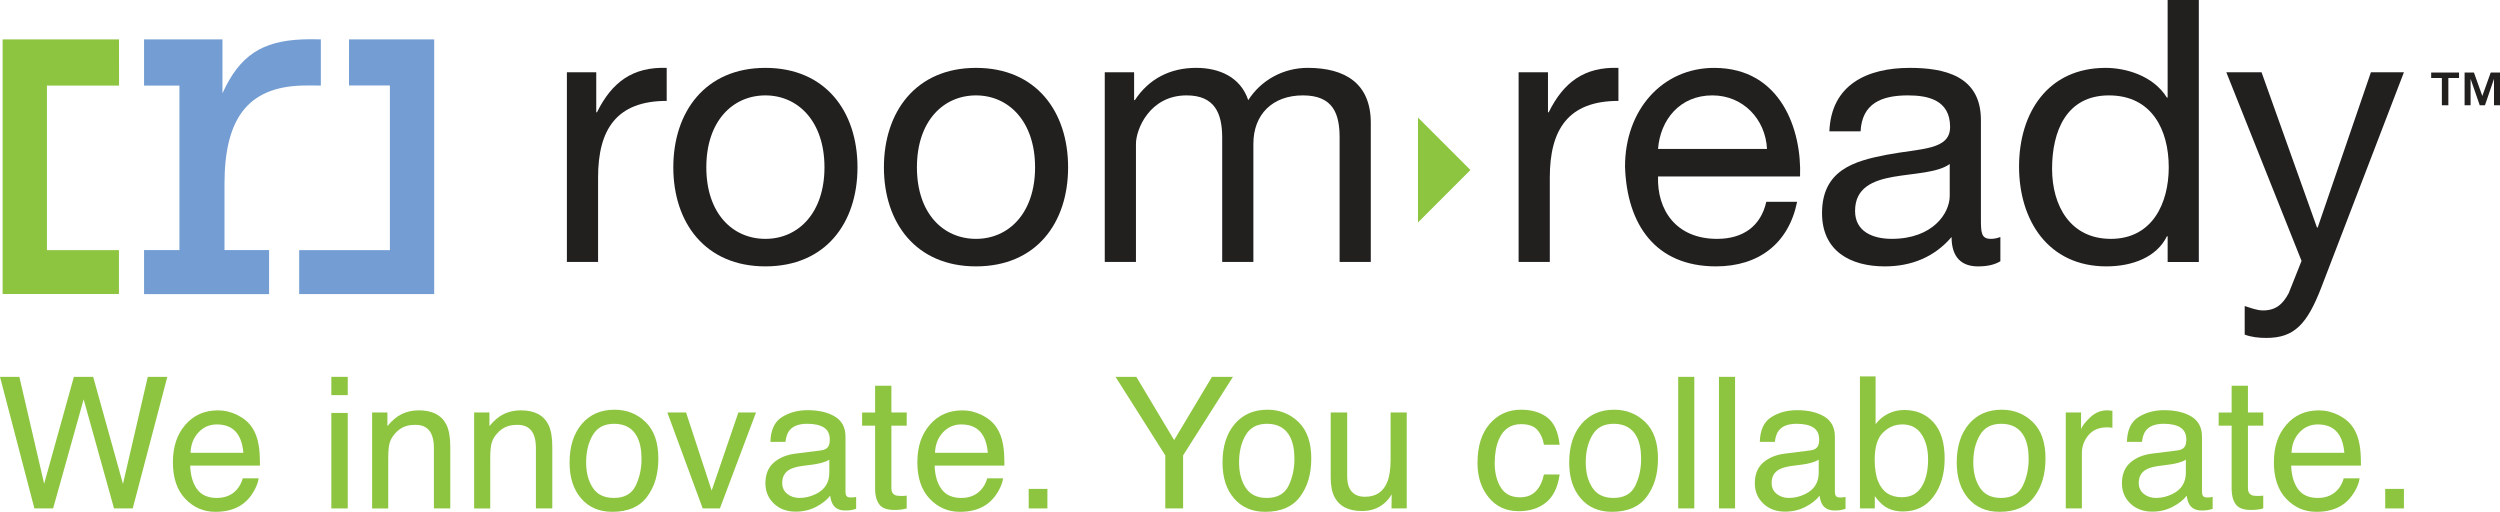
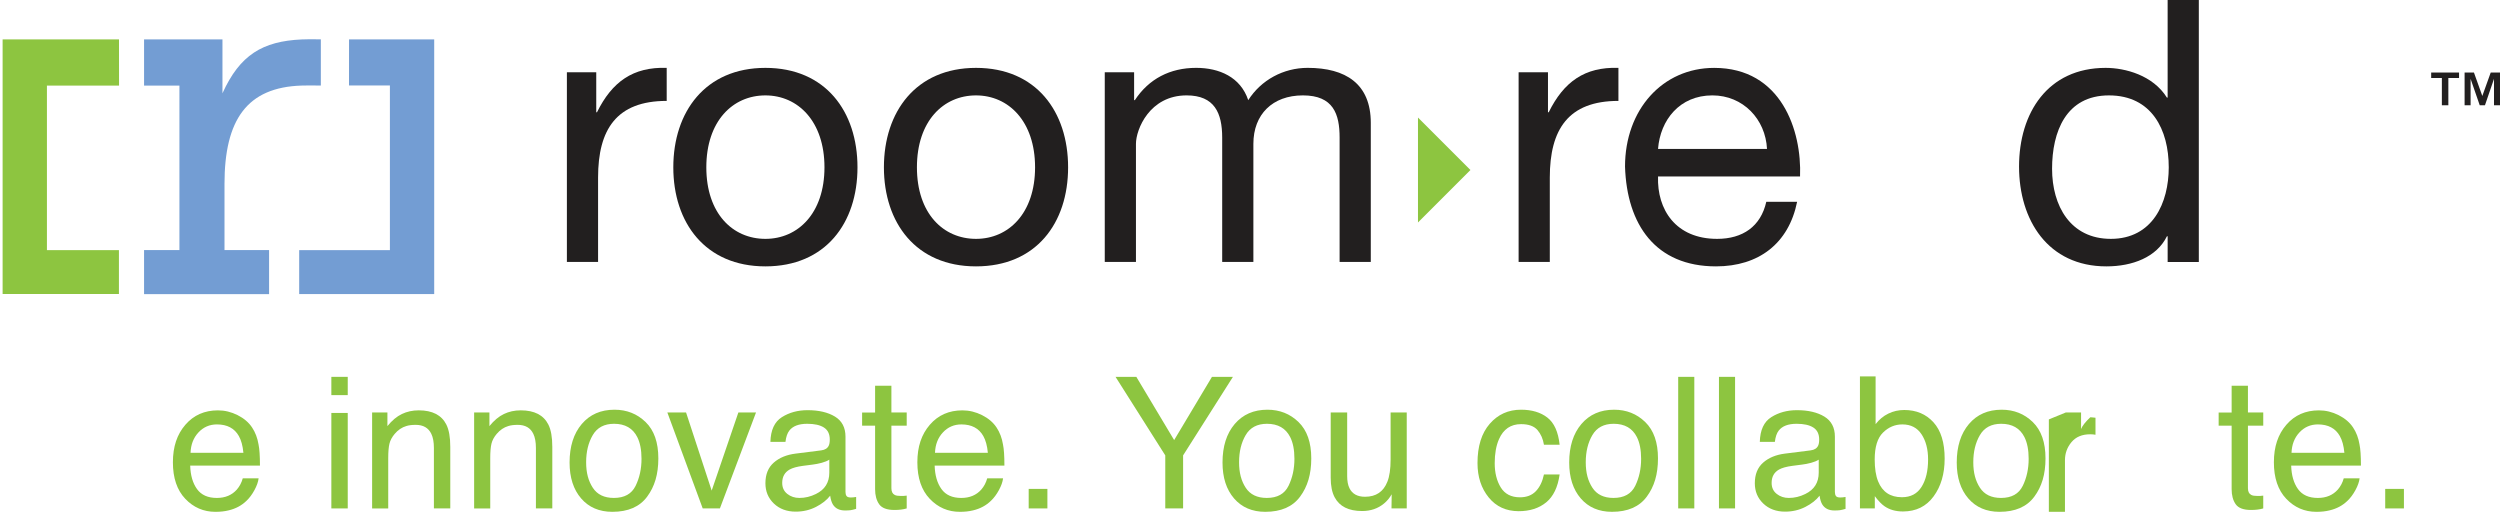
<svg xmlns="http://www.w3.org/2000/svg" id="Layer_1" data-name="Layer 1" viewBox="0 0 2000 409.45">
  <defs>
    <style> .cls-1 { fill: #8dc540; } .cls-1, .cls-2, .cls-3 { stroke-width: 0px; } .cls-2 { fill: #221f1f; } .cls-3 { fill: #739dd3; } </style>
  </defs>
  <g>
    <path class="cls-3" d="M143.54,68.47h-28.29V31.54h62.72v43.09c13.93-30.75,32.08-41.64,63.39-43.08,1.63-.06,7.23-.23,15.31-.1v37c-7.01-.12-10.27-.14-15.19,0-44,1.31-61.88,27.49-61.88,78.73v52.87h35.67v35.25h-100.02v-35.25h28.29V68.47Z" />
    <polygon class="cls-3" points="347.36 235.26 239.35 235.26 239.35 200.13 311.92 200.13 311.92 68.38 279.2 68.38 279.23 31.54 347.37 31.54 347.36 235.26" />
    <polygon class="cls-1" points="2.09 235.18 95.14 235.18 95.14 200.11 37.54 200.11 37.54 68.48 95.24 68.48 95.2 31.54 2.09 31.54 2.09 235.18" />
    <path class="cls-2" d="M453.52,57.82h23.48v31.99h.59c12.04-24.36,28.77-36.4,55.77-35.52v26.43c-40.21,0-54.9,22.89-54.9,61.34v67.51h-24.95V57.82Z" />
    <path class="cls-2" d="M612.32,54.3c48.14,0,73.67,34.94,73.67,79.55s-25.54,79.25-73.67,79.25-73.67-34.93-73.67-79.25,25.54-79.55,73.67-79.55M612.32,191.09c26.12,0,47.26-20.54,47.26-57.24s-21.13-57.53-47.26-57.53-47.26,20.54-47.26,57.53,21.13,57.24,47.26,57.24" />
    <path class="cls-2" d="M780.8,54.3c48.14,0,73.68,34.94,73.68,79.55s-25.55,79.25-73.68,79.25-73.67-34.93-73.67-79.25,25.52-79.55,73.67-79.55M780.8,191.09c26.12,0,47.26-20.54,47.26-57.24s-21.13-57.53-47.26-57.53-47.26,20.54-47.26,57.53,21.13,57.24,47.26,57.24" />
    <path class="cls-2" d="M883.81,57.82h23.48v22.31h.59c11.16-17.03,28.18-25.84,49.03-25.84,18.5,0,35.52,7.34,41.68,25.84,10.28-16.15,28.18-25.84,47.56-25.84,30.23,0,50.48,12.63,50.48,44.03v111.25h-24.95v-99.51c0-18.79-4.99-33.75-29.35-33.75s-39.63,15.26-39.63,38.74v94.52h-24.95v-99.51c0-19.67-6.17-33.75-28.48-33.75-29.64,0-40.51,27.29-40.51,38.74v94.52h-24.95V57.82Z" />
    <path class="cls-2" d="M1214.9,57.82h23.48v31.99h.59c12.04-24.36,28.77-36.4,55.77-35.52v26.43c-40.22,0-54.9,22.89-54.9,61.34v67.51h-24.95V57.82Z" />
    <path class="cls-2" d="M1437.69,161.45c-6.76,33.45-30.83,51.65-64.88,51.65-48.43,0-71.33-33.45-72.79-79.84,0-45.5,29.94-78.95,71.33-78.95,53.72,0,70.15,50.19,68.69,86.88h-113.61c-.88,26.43,14.09,49.9,47.27,49.9,20.54,0,34.92-9.97,39.33-29.64h24.66ZM1413.61,119.17c-1.18-23.78-19.08-42.86-43.73-42.86-26.13,0-41.68,19.67-43.45,42.86h87.18Z" />
  </g>
  <g>
-     <path class="cls-2" d="M1600.29,209c-4.4,2.65-9.98,4.11-17.91,4.11-12.92,0-21.13-7.05-21.13-23.49-13.8,16.15-32.28,23.49-53.43,23.49-27.58,0-50.19-12.33-50.19-42.57,0-34.34,25.55-41.68,51.37-46.67,27.6-5.29,51.08-3.52,51.08-22.31,0-21.72-17.91-25.25-33.76-25.25-21.13,0-36.7,6.46-37.86,28.77h-24.96c1.48-37.58,30.53-50.78,64.29-50.78,27.3,0,56.94,6.16,56.94,41.68v78.09c0,11.74,0,17.02,7.93,17.02,2.06,0,4.41-.29,7.64-1.47v19.38ZM1559.78,131.21c-9.68,7.05-28.47,7.34-45.2,10.27-16.44,2.93-30.53,8.8-30.53,27.29,0,16.44,14.09,22.31,29.35,22.31,32.87,0,46.38-20.54,46.38-34.34v-25.54Z" />
    <path class="cls-2" d="M1759.07,209.59h-24.95v-20.56h-.58c-8.23,16.74-27.59,24.07-48.44,24.07-46.68,0-69.86-36.99-69.86-79.84s22.89-78.96,69.28-78.96c15.55,0,37.86,5.87,49.01,23.78h.58V0h24.95v209.59ZM1688.63,191.09c33.46,0,46.37-28.77,46.37-57.24,0-29.94-13.5-57.53-47.84-57.53s-45.5,29.06-45.5,58.71,14.67,56.06,46.97,56.06" />
  </g>
  <g>
-     <path class="cls-2" d="M1857.1,229.84c-11.45,29.65-21.72,40.5-44.03,40.5-5.87,0-11.74-.59-17.31-2.63v-22.89c4.69,1.46,9.68,3.52,14.67,3.52,10.27,0,15.84-5,20.54-13.81l10.27-25.82-60.18-150.89h28.18l44.34,124.18h.58l42.57-124.18h26.41l-66.05,172.03Z" />
    <polygon class="cls-1" points="1176.36 136.01 1134.38 177.99 1134.38 94.03 1176.36 136.01" />
  </g>
  <g>
    <path class="cls-2" d="M1944.94,62.41v-4.37h22.3v4.37h-8.56v21.79h-5.19v-21.79h-8.55ZM1979.16,58.04l6.69,18.73,6.72-18.73h7.43v26.16h-4.8v-21.11l-7.23,21.11h-4.19l-7.3-21.11v21.11h-4.8v-26.16h7.48Z" />
-     <polygon class="cls-1" points="15.48 301.48 35.32 386.99 59.11 301.48 74.53 301.48 98.38 387.15 118.22 301.48 133.85 301.48 106.19 406.73 91.22 406.73 66.92 319.47 42.5 406.73 27.52 406.73 0 301.48 15.48 301.48" />
  </g>
  <g>
    <path class="cls-1" d="M190.09,332.11c5.08,2.57,8.95,5.87,11.61,9.93,2.57,3.87,4.28,8.39,5.13,13.54.75,3.54,1.13,9.17,1.13,16.9h-55.81c.23,7.81,2.06,14.07,5.47,18.79,3.42,4.73,8.7,7.08,15.86,7.08,6.68,0,12.01-2.23,15.99-6.7,2.23-2.58,3.8-5.58,4.74-8.99h12.68c-.34,2.82-1.44,5.96-3.33,9.43-1.88,3.45-4,6.29-6.32,8.49-3.88,3.81-8.7,6.39-14.43,7.73-3.09.76-6.56,1.14-10.46,1.14-9.49,0-17.53-3.47-24.13-10.42-6.61-6.94-9.9-16.68-9.9-29.2s3.32-22.34,9.97-30.02c6.64-7.7,15.33-11.53,26.06-11.53,5.42,0,10.66,1.27,15.74,3.82M194.72,362.24c-.52-5.59-1.73-10.05-3.63-13.4-3.5-6.2-9.35-9.31-17.54-9.31-5.88,0-10.8,2.14-14.78,6.41-3.99,4.28-6.09,9.71-6.33,16.3h42.28Z" />
    <path class="cls-1" d="M265.08,301.48h13.11v14.62h-13.11v-14.62ZM265.08,330.36h13.11v76.38h-13.11v-76.38Z" />
    <path class="cls-1" d="M297.68,329.99h12.25v10.9c3.64-4.49,7.48-7.72,11.54-9.67,4.06-1.96,8.57-2.95,13.54-2.95,10.88,0,18.24,3.8,22.07,11.39,2.09,4.16,3.14,10.11,3.14,17.84v49.23h-13.1v-48.37c0-4.68-.69-8.46-2.08-11.32-2.3-4.77-6.45-7.16-12.47-7.16-3.06,0-5.57.31-7.52.94-3.54,1.04-6.64,3.14-9.31,6.3-2.15,2.53-3.55,5.15-4.19,7.85-.65,2.7-.97,6.56-.97,11.58v40.2h-12.89v-76.75Z" />
    <path class="cls-1" d="M379.29,329.99h12.25v10.9c3.64-4.49,7.48-7.72,11.54-9.67,4.06-1.96,8.57-2.95,13.54-2.95,10.88,0,18.24,3.8,22.07,11.39,2.1,4.16,3.15,10.11,3.15,17.84v49.23h-13.11v-48.37c0-4.68-.69-8.46-2.08-11.32-2.29-4.77-6.45-7.16-12.47-7.16-3.06,0-5.57.31-7.52.94-3.54,1.04-6.64,3.14-9.31,6.3-2.15,2.53-3.55,5.15-4.19,7.85-.65,2.7-.97,6.56-.97,11.58v40.2h-12.89v-76.75Z" />
    <path class="cls-1" d="M516.5,337.65c6.78,6.59,10.17,16.27,10.17,29.06s-2.98,22.59-8.97,30.64c-5.96,8.07-15.24,12.1-27.81,12.1-10.48,0-18.81-3.57-24.97-10.7-6.17-7.14-9.26-16.72-9.26-28.74,0-12.89,3.25-23.14,9.75-30.79,6.49-7.63,15.22-11.45,26.17-11.45,9.83,0,18.13,3.29,24.91,9.88M508.5,388.66c3.14-6.46,4.71-13.66,4.71-21.58,0-7.15-1.14-12.96-3.41-17.45-3.58-7.06-9.78-10.6-18.56-10.6-7.8,0-13.46,3-17.01,9.01-3.54,6.02-5.32,13.26-5.32,21.76s1.78,14.95,5.32,20.39c3.55,5.44,9.16,8.16,16.87,8.16,8.45,0,14.25-3.24,17.39-9.69" />
    <polygon class="cls-1" points="548.85 329.99 569.34 392.48 590.69 329.99 604.81 329.99 575.92 406.74 562.17 406.74 533.88 329.99 548.85 329.99" />
    <path class="cls-1" d="M657.01,360.29c2.96-.38,4.95-1.62,5.95-3.71.58-1.16.86-2.81.86-4.97,0-4.4-1.56-7.6-4.68-9.6s-7.59-2.98-13.4-2.98c-6.72,0-11.5,1.83-14.3,5.47-1.57,2.02-2.6,5.01-3.07,9h-12.04c.24-9.47,3.3-16.08,9.2-19.79,5.89-3.72,12.73-5.57,20.5-5.57,9.02,0,16.35,1.72,21.98,5.15,5.58,3.44,8.38,8.79,8.38,16.06v44.21c0,1.33.27,2.41.82,3.22.54.81,1.71,1.21,3.48,1.21.57,0,1.21-.03,1.93-.1.72-.07,1.48-.18,2.29-.32v9.53c-2,.57-3.52.92-4.58,1.07-1.05.14-2.48.21-4.3.21-4.45,0-7.67-1.57-9.68-4.73-1.04-1.68-1.79-4.03-2.22-7.09-2.62,3.44-6.4,6.42-11.31,8.95-4.92,2.53-10.35,3.8-16.27,3.8-7.12,0-12.94-2.16-17.45-6.47-4.52-4.32-6.77-9.72-6.77-16.22,0-7.11,2.22-12.61,6.67-16.52,4.44-3.91,10.26-6.32,17.48-7.22l20.56-2.59ZM629.85,395.14c2.73,2.14,5.95,3.21,9.67,3.21,4.54,0,8.93-1.05,13.18-3.15,7.16-3.48,10.75-9.16,10.75-17.09v-10.38c-1.57,1.01-3.59,1.85-6.08,2.52-2.47.67-4.91,1.14-7.29,1.43l-7.8,1.01c-4.66.62-8.18,1.61-10.54,2.92-3.99,2.25-5.97,5.82-5.97,10.72,0,3.73,1.35,6.66,4.08,8.8" />
    <path class="cls-1" d="M700.07,308.57h13.05v21.42h12.25v10.53h-12.25v50.09c0,2.68.9,4.47,2.72,5.37,1.01.53,2.68.79,5.01.79.62,0,1.29-.01,2.01-.03.72-.05,1.55-.12,2.51-.24v10.24c-1.48.44-3.02.75-4.62.94-1.61.2-3.33.29-5.2.29-6.02,0-10.1-1.55-12.25-4.62-2.15-3.09-3.22-7.08-3.22-12.01v-50.81h-10.39v-10.53h10.39v-21.42Z" />
    <path class="cls-1" d="M785.66,332.11c5.08,2.57,8.95,5.87,11.61,9.93,2.57,3.87,4.28,8.39,5.12,13.54.76,3.54,1.14,9.17,1.14,16.9h-55.81c.23,7.81,2.06,14.07,5.47,18.79,3.41,4.73,8.7,7.08,15.86,7.08,6.68,0,12.01-2.23,15.99-6.7,2.23-2.58,3.8-5.58,4.74-8.99h12.68c-.34,2.82-1.44,5.96-3.33,9.43-1.88,3.45-4,6.29-6.32,8.49-3.88,3.81-8.7,6.39-14.43,7.73-3.09.76-6.56,1.14-10.46,1.14-9.5,0-17.53-3.47-24.13-10.42-6.61-6.94-9.9-16.68-9.9-29.2s3.32-22.34,9.97-30.02c6.64-7.7,15.33-11.53,26.06-11.53,5.41,0,10.66,1.27,15.74,3.82M790.28,362.24c-.52-5.59-1.73-10.05-3.63-13.4-3.5-6.2-9.36-9.31-17.54-9.31-5.88,0-10.8,2.14-14.78,6.41-3.99,4.28-6.09,9.71-6.33,16.3h42.28Z" />
    <rect class="cls-1" x="822.95" y="391.12" width="14.97" height="15.62" />
    <polygon class="cls-1" points="892.43 301.48 909.06 301.48 939.32 352.07 969.57 301.48 986.34 301.48 946.48 364.31 946.48 406.73 932.22 406.73 932.22 364.31 892.43 301.48" />
    <path class="cls-1" d="M1038.83,337.65c6.78,6.59,10.18,16.27,10.18,29.06s-2.99,22.59-8.97,30.64c-5.97,8.07-15.25,12.1-27.81,12.1-10.49,0-18.81-3.57-24.98-10.7-6.17-7.14-9.24-16.72-9.24-28.74,0-12.89,3.25-23.14,9.74-30.79,6.51-7.63,15.22-11.45,26.18-11.45,9.82,0,18.12,3.29,24.9,9.88M1030.83,388.66c3.14-6.46,4.71-13.66,4.71-21.58,0-7.15-1.13-12.96-3.41-17.45-3.58-7.06-9.78-10.6-18.56-10.6-7.79,0-13.46,3-17.01,9.01-3.54,6.02-5.3,13.26-5.3,21.76s1.77,14.95,5.3,20.39c3.55,5.44,9.16,8.16,16.87,8.16,8.46,0,14.25-3.24,17.39-9.69" />
    <path class="cls-1" d="M1077.74,329.99v50.94c0,3.92.6,7.12,1.81,9.6,2.23,4.59,6.39,6.88,12.49,6.88,8.75,0,14.7-4.01,17.86-12.03,1.72-4.3,2.58-10.2,2.58-17.7v-37.69h12.91v76.75h-12.19l.15-11.32c-1.64,2.91-3.69,5.37-6.12,7.37-4.82,4.02-10.69,6.03-17.56,6.03-10.75,0-18.06-3.66-21.94-10.97-2.11-3.92-3.17-9.15-3.17-15.7v-52.16h13.18Z" />
    <path class="cls-1" d="M1237.92,334.08c5.42,4.21,8.68,11.44,9.78,21.71h-12.54c-.76-4.73-2.51-8.65-5.22-11.79-2.73-3.13-7.09-4.69-13.11-4.69-8.22,0-14.1,4.01-17.63,12.02-2.29,5.2-3.43,11.62-3.43,19.26s1.62,14.13,4.86,19.39c3.25,5.23,8.37,7.87,15.33,7.87,5.36,0,9.59-1.63,12.72-4.89,3.13-3.26,5.29-7.73,6.48-13.38h12.54c-1.43,10.17-5.01,17.61-10.75,22.31-5.73,4.7-13.06,7.06-22,7.06-10.03,0-18.03-3.66-24-11-5.97-7.34-8.95-16.49-8.95-27.48,0-13.47,3.27-23.95,9.82-31.45,6.54-7.5,14.87-11.25,25-11.25,8.64,0,15.68,2.1,21.1,6.31" />
    <path class="cls-1" d="M1316.2,337.65c6.78,6.59,10.18,16.27,10.18,29.06s-2.99,22.59-8.98,30.64c-5.96,8.07-15.24,12.1-27.81,12.1-10.48,0-18.81-3.57-24.97-10.7-6.17-7.14-9.26-16.72-9.26-28.74,0-12.89,3.26-23.14,9.75-30.79,6.49-7.63,15.22-11.45,26.17-11.45,9.83,0,18.13,3.29,24.91,9.88M1308.19,388.66c3.14-6.46,4.71-13.66,4.71-21.58,0-7.15-1.14-12.96-3.41-17.45-3.58-7.06-9.78-10.6-18.56-10.6-7.8,0-13.46,3-17.01,9.01-3.54,6.02-5.32,13.26-5.32,21.76s1.78,14.95,5.32,20.39c3.55,5.44,9.16,8.16,16.87,8.16,8.45,0,14.25-3.24,17.39-9.69" />
    <rect class="cls-1" x="1342.56" y="301.48" width="12.89" height="105.25" />
    <rect class="cls-1" x="1375.17" y="301.48" width="12.89" height="105.25" />
    <path class="cls-1" d="M1448.53,360.29c2.96-.38,4.95-1.62,5.95-3.71.58-1.16.86-2.81.86-4.97,0-4.4-1.56-7.6-4.68-9.6-3.12-2-7.59-2.98-13.4-2.98-6.72,0-11.5,1.83-14.3,5.47-1.58,2.02-2.6,5.01-3.07,9h-12.04c.24-9.47,3.3-16.08,9.2-19.79,5.89-3.72,12.72-5.57,20.5-5.57,9.02,0,16.35,1.72,21.98,5.15,5.58,3.44,8.38,8.79,8.38,16.06v44.21c0,1.33.27,2.41.82,3.22.54.81,1.71,1.21,3.48,1.21.57,0,1.21-.03,1.93-.1s1.48-.18,2.29-.32v9.53c-2,.57-3.54.92-4.58,1.07-1.05.14-2.48.21-4.3.21-4.45,0-7.67-1.57-9.68-4.73-1.05-1.68-1.78-4.03-2.22-7.09-2.62,3.44-6.4,6.42-11.32,8.95-4.92,2.53-10.34,3.8-16.26,3.8-7.12,0-12.94-2.16-17.45-6.47-4.52-4.32-6.77-9.72-6.77-16.22,0-7.11,2.22-12.61,6.66-16.52,4.45-3.91,10.27-6.32,17.48-7.22l20.57-2.59ZM1421.38,395.14c2.73,2.14,5.95,3.21,9.67,3.21,4.54,0,8.93-1.05,13.18-3.15,7.16-3.48,10.75-9.16,10.75-17.09v-10.38c-1.57,1.01-3.59,1.85-6.08,2.52-2.47.67-4.91,1.14-7.29,1.43l-7.8,1.01c-4.67.62-8.18,1.61-10.54,2.92-3.99,2.25-5.97,5.82-5.97,10.72,0,3.73,1.35,6.66,4.08,8.8" />
    <path class="cls-1" d="M1487.94,301.12h12.54v38.19c2.83-3.67,6.2-6.48,10.15-8.41,3.93-1.94,8.2-2.9,12.8-2.9,9.59,0,17.38,3.28,23.34,9.84,5.97,6.57,8.95,16.26,8.95,29.06,0,12.13-2.95,22.21-8.85,30.23-5.89,8.03-14.06,12.04-24.52,12.04-5.85,0-10.79-1.41-14.82-4.23-2.39-1.66-4.96-4.34-7.68-8.02v9.81h-11.9v-105.61ZM1537.26,389.47c3.48-5.55,5.21-12.85,5.21-21.93,0-8.07-1.73-14.76-5.21-20.06-3.48-5.3-8.6-7.95-15.36-7.95-5.89,0-11.06,2.17-15.48,6.52-4.44,4.34-6.66,11.51-6.66,21.49,0,7.22.91,13.07,2.74,17.56,3.4,8.46,9.75,12.68,19.04,12.68,7,0,12.24-2.77,15.71-8.31" />
    <path class="cls-1" d="M1626.23,337.65c6.78,6.59,10.17,16.27,10.17,29.06s-2.98,22.59-8.97,30.64c-5.96,8.07-15.24,12.1-27.81,12.1-10.48,0-18.81-3.57-24.97-10.7-6.17-7.14-9.26-16.72-9.26-28.74,0-12.89,3.25-23.14,9.75-30.79,6.49-7.63,15.22-11.45,26.18-11.45,9.82,0,18.12,3.29,24.9,9.88M1618.22,388.66c3.14-6.46,4.71-13.66,4.71-21.58,0-7.15-1.14-12.96-3.41-17.45-3.58-7.06-9.78-10.6-18.56-10.6-7.8,0-13.46,3-17.01,9.01-3.54,6.02-5.32,13.26-5.32,21.76s1.78,14.95,5.32,20.39c3.55,5.44,9.16,8.16,16.87,8.16,8.45,0,14.25-3.24,17.39-9.69" />
-     <path class="cls-1" d="M1652.6,329.99h12.25v13.25c1.01-2.58,3.47-5.72,7.38-9.42s8.43-5.56,13.54-5.56c.24,0,.65.03,1.21.07.58.06,1.56.15,2.95.29v13.62c-.76-.15-1.48-.24-2.11-.29-.65-.05-1.35-.08-2.11-.08-6.51,0-11.49,2.1-14.97,6.27-3.49,4.18-5.23,8.99-5.23,14.44v44.14h-12.89v-76.75Z" />
-     <path class="cls-1" d="M1742.23,360.29c2.96-.38,4.95-1.62,5.95-3.71.57-1.16.86-2.81.86-4.97,0-4.4-1.56-7.6-4.68-9.6-3.12-2-7.59-2.98-13.42-2.98-6.71,0-11.49,1.83-14.29,5.47-1.57,2.02-2.6,5.01-3.07,9h-12.04c.24-9.47,3.3-16.08,9.2-19.79,5.89-3.72,12.72-5.57,20.5-5.57,9.01,0,16.35,1.72,21.98,5.15,5.58,3.44,8.37,8.79,8.37,16.06v44.21c0,1.33.28,2.41.83,3.22.54.81,1.7,1.21,3.48,1.21.57,0,1.21-.03,1.93-.1s1.48-.18,2.29-.32v9.53c-2,.57-3.52.92-4.58,1.07-1.05.14-2.5.21-4.31.21-4.44,0-7.66-1.57-9.67-4.73-1.05-1.68-1.79-4.03-2.22-7.09-2.62,3.44-6.4,6.42-11.32,8.95-4.92,2.53-10.34,3.8-16.26,3.8-7.12,0-12.94-2.16-17.45-6.47-4.52-4.32-6.77-9.72-6.77-16.22,0-7.11,2.22-12.61,6.66-16.52,4.45-3.91,10.27-6.32,17.48-7.22l20.57-2.59ZM1715.08,395.14c2.73,2.14,5.94,3.21,9.67,3.21,4.54,0,8.93-1.05,13.18-3.15,7.16-3.48,10.75-9.16,10.75-17.09v-10.38c-1.57,1.01-3.61,1.85-6.08,2.52-2.48.67-4.91,1.14-7.29,1.43l-7.8,1.01c-4.67.62-8.18,1.61-10.54,2.92-3.99,2.25-5.97,5.82-5.97,10.72,0,3.73,1.35,6.66,4.08,8.8" />
+     <path class="cls-1" d="M1652.6,329.99h12.25v13.25c1.01-2.58,3.47-5.72,7.38-9.42c.24,0,.65.03,1.21.07.58.06,1.56.15,2.95.29v13.62c-.76-.15-1.48-.24-2.11-.29-.65-.05-1.35-.08-2.11-.08-6.51,0-11.49,2.1-14.97,6.27-3.49,4.18-5.23,8.99-5.23,14.44v44.14h-12.89v-76.75Z" />
    <path class="cls-1" d="M1785.3,308.57h13.05v21.42h12.25v10.53h-12.25v50.09c0,2.68.9,4.47,2.72,5.37,1.01.53,2.68.79,5.01.79.62,0,1.29-.01,2.01-.03.72-.05,1.55-.12,2.51-.24v10.24c-1.48.44-3.02.75-4.62.94-1.61.2-3.33.29-5.2.29-6.02,0-10.1-1.55-12.25-4.62-2.15-3.09-3.22-7.08-3.22-12.01v-50.81h-10.39v-10.53h10.39v-21.42Z" />
    <path class="cls-1" d="M1870.88,332.11c5.08,2.57,8.95,5.87,11.61,9.93,2.57,3.87,4.28,8.39,5.12,13.54.76,3.54,1.14,9.17,1.14,16.9h-55.81c.23,7.81,2.06,14.07,5.47,18.79,3.41,4.73,8.7,7.08,15.86,7.08,6.68,0,12.01-2.23,15.99-6.7,2.23-2.58,3.8-5.58,4.74-8.99h12.68c-.33,2.82-1.44,5.96-3.33,9.43-1.88,3.45-4,6.29-6.32,8.49-3.88,3.81-8.7,6.39-14.43,7.73-3.09.76-6.56,1.14-10.46,1.14-9.5,0-17.53-3.47-24.13-10.42-6.61-6.94-9.9-16.68-9.9-29.2s3.32-22.34,9.97-30.02c6.64-7.7,15.33-11.53,26.06-11.53,5.42,0,10.66,1.27,15.74,3.82M1875.5,362.24c-.52-5.59-1.73-10.05-3.63-13.4-3.5-6.2-9.35-9.31-17.54-9.31-5.88,0-10.8,2.14-14.78,6.41-3.99,4.28-6.09,9.71-6.33,16.3h42.28Z" />
    <rect class="cls-1" x="1908.17" y="391.12" width="14.97" height="15.62" />
  </g>
</svg>